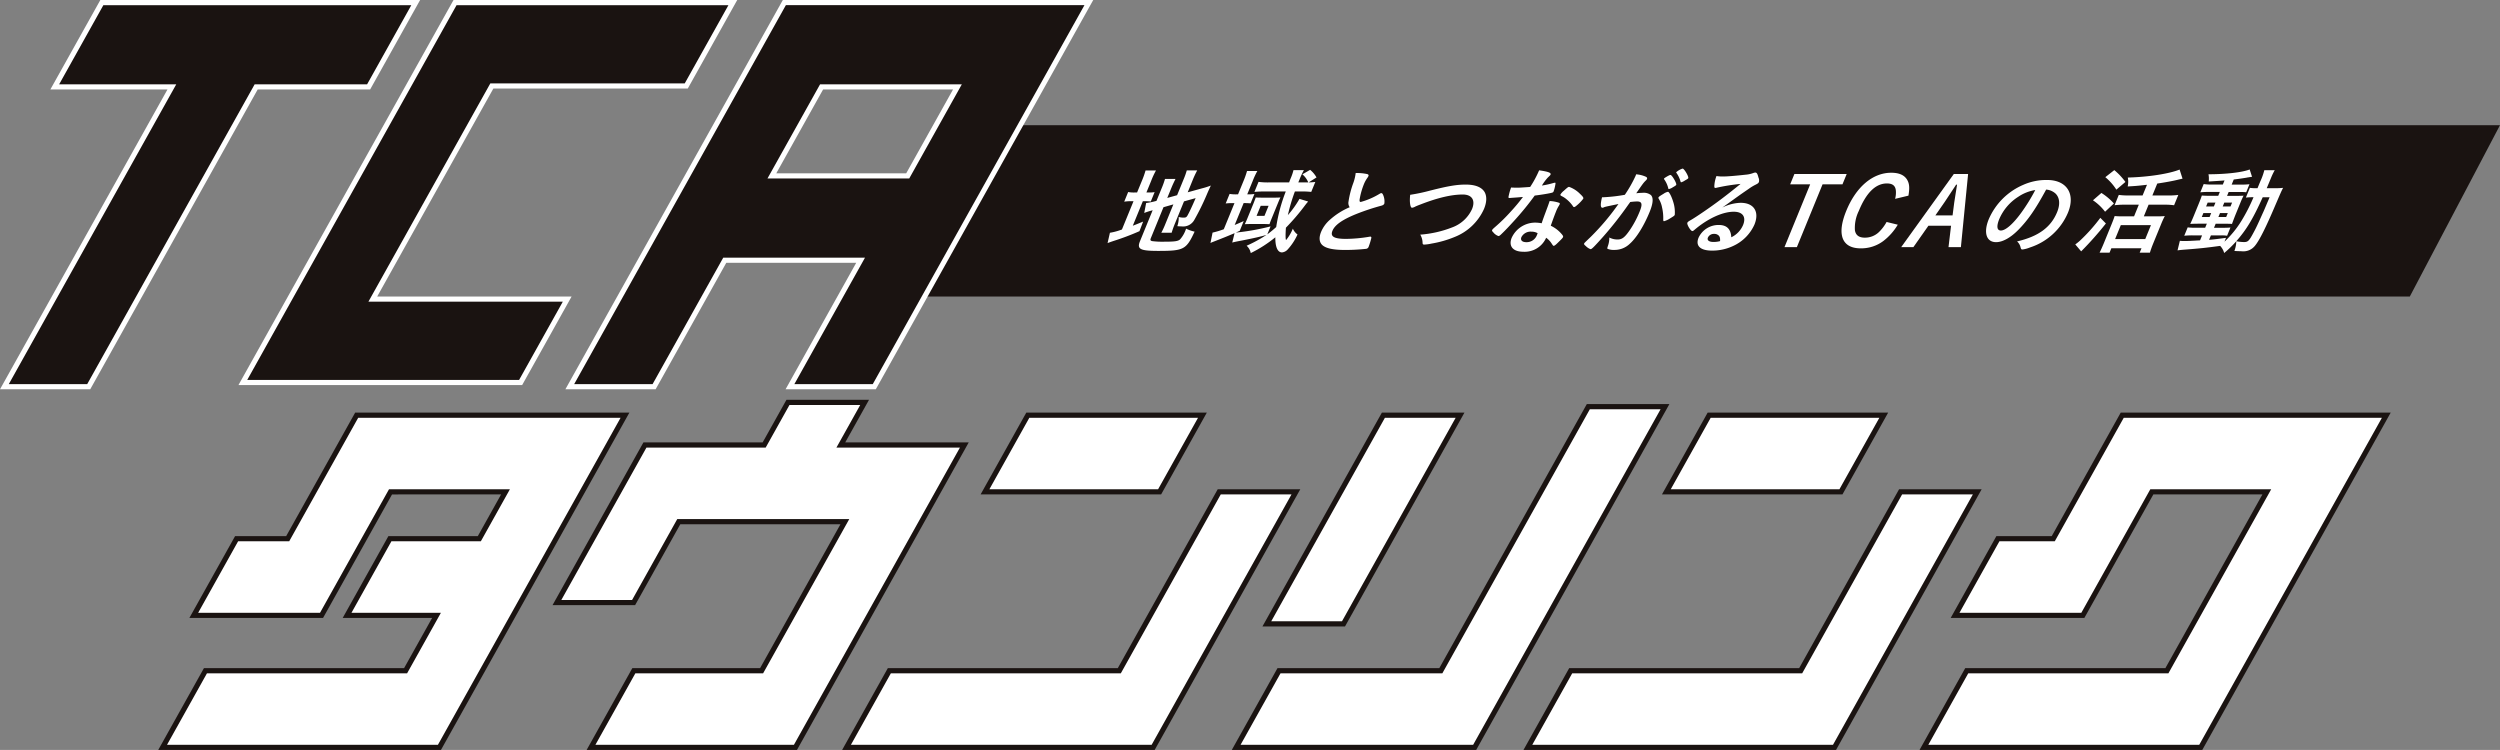
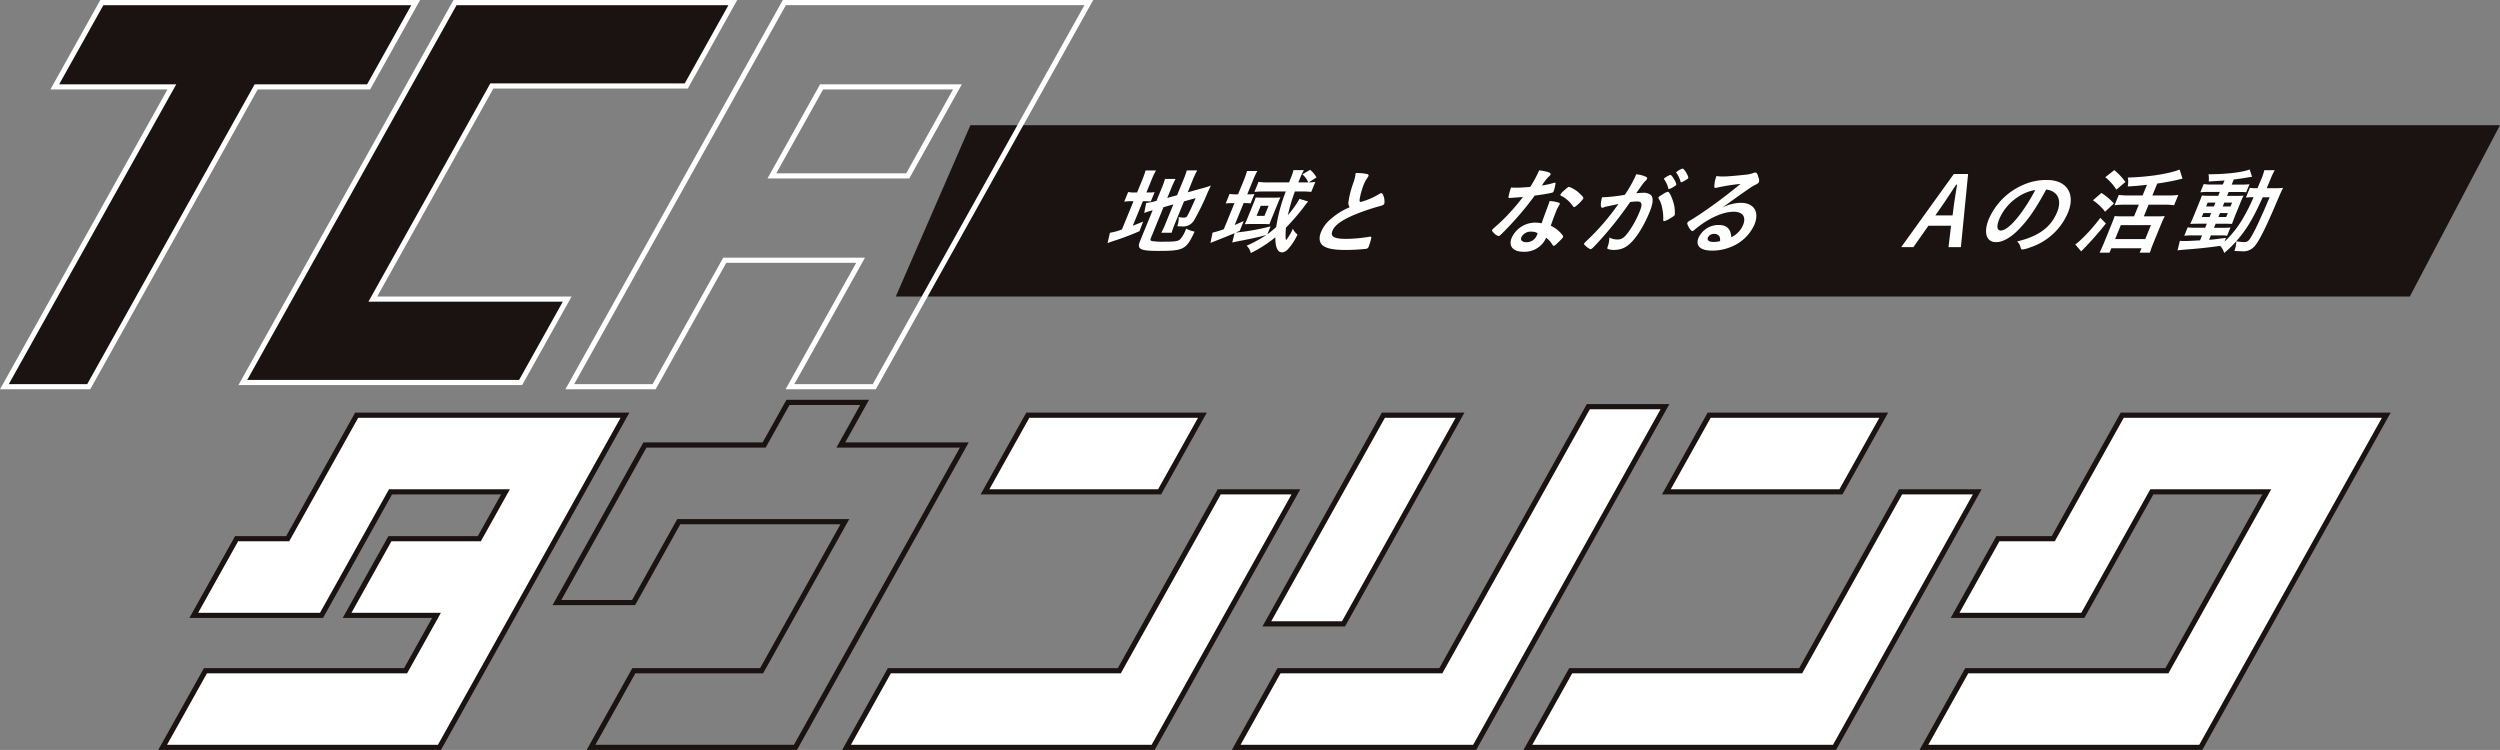
<svg xmlns="http://www.w3.org/2000/svg" width="686.083" height="205.811" viewBox="0 0 686.083 205.811">
  <rect x="0" y="0" width="686.083" height="205.811" fill="#808080" stroke="none" />
  <g id="グループ_29" data-name="グループ 29" transform="translate(-0.473 -0.277)">
    <path id="パス_124" data-name="パス 124" d="M197.408,24.873,176.926,71.9h415.5l24.749-47.023Z" transform="translate(69.378 9.754)" fill="#1a1311" />
    <g id="グループ_28" data-name="グループ 28">
      <g id="グループ_341" data-name="グループ 341">
        <path id="パス_125" data-name="パス 125" d="M228.082,36.678a24.469,24.469,0,0,0,1.018-2.862h2.859a22.068,22.068,0,0,0-1.325,2.862l-1.3,3.17h.567a8.718,8.718,0,0,0,1.691-.1l-1.054,2.578a14.922,14.922,0,0,0-1.721-.078h-.464L225.6,48.972c1.221-.464,1.5-.593,2.833-1.133l-1,2.628a70.73,70.73,0,0,1-7.25,2.731c-.748.259-1.047.362-1.509.543l.646-2.836a16.83,16.83,0,0,0,3.3-.9l3.174-7.757h-.568a10.531,10.531,0,0,0-1.982.129l1.084-2.655a8.473,8.473,0,0,0,1.853.128h.593ZM230.541,52.4c-.2.491-.1.7.394.8a21.659,21.659,0,0,0,3.288.156c2.885,0,3.787-.128,4.359-.645a8.137,8.137,0,0,0,1.64-2.939,10.143,10.143,0,0,0,2.343.826c-2.3,4.923-2.961,5.285-9.994,5.285-4.974,0-5.882-.49-5-2.655l3.48-8.507c-.213.078-.465.129-.553.156a18.412,18.412,0,0,0-1.762.593l.525-2.733a18.23,18.23,0,0,0,2.581-.515l.263-.078,1.382-3.377a22.243,22.243,0,0,0,.945-2.628h2.887c-.394.773-.741,1.5-1.162,2.525l-1.1,2.683,2.7-.749,1.761-4.3a20.335,20.335,0,0,0,.894-2.5h2.859a25.929,25.929,0,0,0-1.2,2.552L240.669,39.8l4.011-1.108a19.8,19.8,0,0,0,2.34-.748c-.494,1.083-.583,1.238-1.157,2.578a66.893,66.893,0,0,1-3.351,6.8,3.5,3.5,0,0,1-3.557,1.829c-.283,0-.515,0-1.139-.052a7.192,7.192,0,0,0,.39-2.527,5.113,5.113,0,0,0,1.292.18c.643,0,.841-.1,1.128-.617.468-.826,1.225-2.424,2.225-4.742l-3.2.9-2.51,6.134c-.411,1.007-.645,1.7-.883,2.475H233.42a24.348,24.348,0,0,0,1.174-2.552l2.14-5.233-2.713.775Z" transform="translate(85.751 13.251)" fill="#fff" />
        <path id="パス_126" data-name="パス 126" d="M265.751,42.366a4.147,4.147,0,0,1-.416.515c-.047.052-.161.207-.323.412a59.865,59.865,0,0,1-5.346,6.263c-.136,1.907-.118,3.377.063,3.377a12.078,12.078,0,0,0,1.843-3.118,3.839,3.839,0,0,0,1.278,1.6,15.315,15.315,0,0,1-2.681,4.1,2.4,2.4,0,0,1-1.576.826c-1.211,0-1.86-1.5-1.831-4.149a34.681,34.681,0,0,1-6.745,4.33,3.576,3.576,0,0,0-1.136-2.012,36.6,36.6,0,0,0,5.474-2.99c-1.389.439-3.574.927-6.6,1.522-1.366.258-2.379.464-2.818.593l.642-2.578c-1.687.723-3.141,1.316-5.928,2.4a4.773,4.773,0,0,0-.693.31l.578-2.862a23.282,23.282,0,0,0,3.085-.927l2.932-7.167h-.542a14.578,14.578,0,0,0-1.872.1l1.075-2.63a9.461,9.461,0,0,0,1.8.129h.515l1.508-3.686A23.053,23.053,0,0,0,249,33.989h2.834a21.1,21.1,0,0,0-1.284,2.758l-1.5,3.661h.206a11.835,11.835,0,0,0,1.769-.1l-1.055,2.577a15.03,15.03,0,0,0-1.7-.078h-.206l-2.457,6.007c1.057-.44,1.4-.593,2.479-1.082L247,50.407c-.508.232-.667.31-1.076.49a62.919,62.919,0,0,0,9.533-1.7l-.9,2.191a29.078,29.078,0,0,0,2.446-2.01,45.143,45.143,0,0,1,2.631-9.769h-5.747c-1.082,0-2.133.052-2.861.128l1.128-2.758a18.7,18.7,0,0,0,2.8.155h5.592c.206-.567.291-.773.469-1.211a14.164,14.164,0,0,0,.732-2.166h2.859a20.66,20.66,0,0,0-1.22,2.6l-.317.773H265.8a5.726,5.726,0,0,0-1.616-2.216l2.129-1.236a7.124,7.124,0,0,1,1.749,2.087l-2.156,1.366c.706-.025,1.232-.052,1.831-.129l-1.118,2.733a25.1,25.1,0,0,0-2.652-.128h-1.831a49.518,49.518,0,0,0-1.935,6.5,26.507,26.507,0,0,0,3.189-4.46Zm-14.943.437c.469-1.211.469-1.211.581-1.547.223.028.959.052,1.6.052h3.736c.464,0,1.094-.024,1.439-.052-.132.259-.306.619-.484,1.058l-1.973,4.821c-.221.54-.5,1.288-.55,1.467-.374-.025-.956-.052-1.523-.052h-3.71c-.62,0-1.274.026-1.544.052.227-.489.422-.9.653-1.467Zm.807,3.505h2.165l1.128-2.756h-2.163Z" transform="translate(93.703 13.207)" fill="#fff" />
        <path id="パス_127" data-name="パス 127" d="M268.424,42.042a25.342,25.342,0,0,1,1.3-5,12.25,12.25,0,0,0,.653-2.733,13.517,13.517,0,0,1,3.157.284c.345.1.451.284.336.568a3.141,3.141,0,0,1-.258.439,8.174,8.174,0,0,0-.974,1.751,20.153,20.153,0,0,0-1.188,4.228c-.044.49.035.668.319.668a19.961,19.961,0,0,0,5-2.138c.443-.258.5-.284.632-.284.233,0,.39.181.576.672a4.314,4.314,0,0,1,.263,2.19c-.116.283-.37.464-.86.593a62.994,62.994,0,0,0-6.952,2.319c-3.777,1.545-5.774,2.965-6.429,4.562-.643,1.573.408,2.218,3.732,2.218a40.065,40.065,0,0,0,6.288-.568,2.648,2.648,0,0,1,.355-.053c.206,0,.292.1.31.31a18.89,18.89,0,0,1-.743,2.449.85.85,0,0,1-.681.593,54.18,54.18,0,0,1-5.769.309c-3.3,0-5.308-.437-6.3-1.366-.833-.8-.936-2.062-.3-3.61a9.126,9.126,0,0,1,2.371-3.272,19.5,19.5,0,0,1,5.468-3.479,2.018,2.018,0,0,1-.3-1.651" transform="translate(102.142 13.454)" fill="#fff" />
-         <path id="パス_128" data-name="パス 128" d="M284.027,38.185c4.774-1.213,7.147-1.6,9.569-1.6,2.6,0,4.353.7,5.17,2.035.66,1.16.624,2.759-.146,4.639a14.745,14.745,0,0,1-8.012,7.683,29.028,29.028,0,0,1-6.365,1.829,12.209,12.209,0,0,1-2.024.284c-.309,0-.422-.1-.459-.387a4.652,4.652,0,0,0-.639-2.346,30.087,30.087,0,0,0,8.75-1.984,9.613,9.613,0,0,0,5.456-5.027c.991-2.422-.015-4-2.539-4-3.065,0-6.826.877-11.481,2.681-.821.309-1.256.49-1.577.645a2.336,2.336,0,0,1-.873.309c-.489,0-.724-1.572-.5-3.557a49.386,49.386,0,0,0,5.674-1.211" transform="translate(109.118 14.347)" fill="#fff" />
        <path id="パス_129" data-name="パス 129" d="M300.62,41.274c-.476.026-.768.052-1.087.078-.244.025-.269.025-.3.025-.206,0-.277-.077-.249-.334a15.858,15.858,0,0,1,.709-2.552c.273.025,1.009.052,1.938.052.283,0,2.372-.129,3.3-.207a28.6,28.6,0,0,0,2.458-4.562c2.507.362,3.333.67,3.132,1.16-.072.181-.12.232-.749.827a13.259,13.259,0,0,0-1.618,2.19,23.9,23.9,0,0,0,3.171-.7,1.6,1.6,0,0,1,.418-.078c.181,0,.18.129.028.877a9.988,9.988,0,0,1-.394,1.469c-.128.31-.226.362-.958.515-.962.206-2.562.465-4.243.671a79.715,79.715,0,0,1-5.587,6.855c-1.64,1.8-2.546,2.759-3.685,3.842-.333.309-.5.412-.684.412a3.1,3.1,0,0,1-1.449-1.058c-.3-.283-.347-.412-.273-.593s.239-.334.764-.8a46.363,46.363,0,0,0,4.307-4.225,50.871,50.871,0,0,0,3.38-4.047c-1.036.075-1.125.1-2.34.18m2.4,14.847c-2.809,0-4.083-1.548-3.145-3.841a7.123,7.123,0,0,1,6.336-4.15,10.013,10.013,0,0,1,1.885.18c.4-1.236.6-1.726,1.481-4.123.2-.489.422-1.16.709-1.984a9.568,9.568,0,0,1,2.607.489c.175.078.226.207.141.413a3.979,3.979,0,0,1-.22.412A8.624,8.624,0,0,0,312,45.141c-.39.954-.977,2.577-1.417,3.839a8.9,8.9,0,0,1,2.949,2.243c.388.439.5.671.414.877-.106.258-.329.49-1.524,1.65-.521.515-.848.748-1.027.748-.156,0-.156,0-.6-.671a5.707,5.707,0,0,0-1.481-1.547,6.44,6.44,0,0,1-6.285,3.841m2.2-5.516a2.836,2.836,0,0,0-2.7,1.5c-.348.849.2,1.391,1.364,1.391a3,3,0,0,0,2.929-2.062,1.436,1.436,0,0,0,.143-.412,3.378,3.378,0,0,0-1.739-.412m12.632-7.321c-.489.437-.7.568-.876.568-.129,0-.212-.052-.317-.232a8.677,8.677,0,0,0-1.73-1.881,6.068,6.068,0,0,0-1.384-.9c-.3-.155-.384-.258-.3-.464a4.18,4.18,0,0,1,.926-1.005c.988-.9,1.207-1.057,1.439-1.057a7.94,7.94,0,0,1,2.981,1.907c.8.748,1.011,1.057.9,1.341a10.7,10.7,0,0,1-1.634,1.726" transform="translate(115.474 13.243)" fill="#fff" />
        <path id="パス_130" data-name="パス 130" d="M318.539,43.9a2.761,2.761,0,0,0-.537.181.773.773,0,0,1-.351.1c-.568,0-.579-.979-.109-2.889h.49a44.388,44.388,0,0,0,5.763-.668,35.1,35.1,0,0,0,2.943-5.182,3.525,3.525,0,0,0,.153-.437,7.722,7.722,0,0,1,2.623.643c.348.155.471.362.365.619a1.208,1.208,0,0,1-.333.439c-.661.67-.661.67-2.62,3.5a17.313,17.313,0,0,1,1.806-.129,3.149,3.149,0,0,1,2.219.619c.727.748.62,2.269-.341,4.614-1.57,3.841-3.615,7.14-5.465,8.763a5.975,5.975,0,0,1-4.114,1.676,4.713,4.713,0,0,1-1.945-.283c-.153-.131-.153-.131.16-1.083a6.379,6.379,0,0,0,.292-2.037,4.826,4.826,0,0,0,2.278.542c1.238,0,1.995-.593,3.415-2.68a26.9,26.9,0,0,0,2.649-5.028c.823-2.009.628-2.731-.738-2.731a18.109,18.109,0,0,0-1.867.156c-.2.308-.239.334-.48.67a99.8,99.8,0,0,1-6.987,8.893c-2.516,2.809-3.082,3.376-3.416,3.376a3.394,3.394,0,0,1-1.3-.852c-.444-.359-.536-.515-.452-.72.053-.129.053-.129,1.794-1.8a65.578,65.578,0,0,0,7.608-9.022c-2.087.439-3.238.671-3.5.748m14.493-2.552c.074-.18.4-.412,1.391-1.005a3.258,3.258,0,0,1,1.2-.542c.334,0,.988,1.238,1.448,2.759a9.262,9.262,0,0,1,.426,3.555c-.106.259-.214.336-1.314,1.007a5.76,5.76,0,0,1-1.619.746c-.181,0-.226-.077-.228-.515a12.635,12.635,0,0,0-.316-3.2,7.114,7.114,0,0,0-.959-2.5.37.37,0,0,1-.029-.309m3.849-2.731a2.971,2.971,0,0,1-1,.437c-.077,0-.134-.052-.159-.18a7.018,7.018,0,0,0-1.155-2.527.169.169,0,0,1-.015-.156c.043-.1.3-.283.872-.617.565-.31.725-.387.906-.387.412,0,1.742,2.294,1.573,2.706-.064.155-.344.336-1.018.723m2.763-5.182c.437,0,1.732,2.191,1.552,2.63-.052.127-.269.283-.931.645a3.5,3.5,0,0,1-1,.489c-.129,0-.129,0-.349-.72a7.652,7.652,0,0,0-.967-1.857c-.046-.078-.075-.129-.045-.206a4.857,4.857,0,0,1,1.74-.98" transform="translate(122.584 13.113)" fill="#fff" />
        <path id="パス_131" data-name="パス 131" d="M347.621,42.517c3.632,0,5.2,2.474,3.763,5.981a11.715,11.715,0,0,1-5.758,5.825,13.467,13.467,0,0,1-5.846,1.314c-3.273,0-4.641-1.314-3.724-3.556A6.035,6.035,0,0,1,341.6,48.6c2.19,0,3.309,1.108,3.437,3.377a6.6,6.6,0,0,0,3.226-3.352c.908-2.216-.072-3.659-2.548-3.659-2.524,0-5.747,1.263-8.905,3.5-.581.412-1.147.851-1.854,1.444-.284.258-.455.361-.611.361-.464,0-1.555-1.8-1.366-2.268.095-.232.252-.362.987-.775.782-.462,1.938-1.21,3.441-2.241,3.471-2.371,6.113-4.356,10.168-7.655a52.968,52.968,0,0,0-6.617,1.057,1.987,1.987,0,0,1-.3.052c-.206,0-.283-.128-.28-.514a8.962,8.962,0,0,1,.587-2.759,9.932,9.932,0,0,0,1.7.128c1.238,0,3.4-.18,6.23-.489a7.881,7.881,0,0,0,2.174-.464,1.471,1.471,0,0,1,.568-.129c.361,0,.594.309.844,1.341a1.921,1.921,0,0,1,.148,1.211c-.136.336-.256.439-.97.8a12.4,12.4,0,0,0-1.783,1.082c-1.793,1.238-1.82,1.238-4.082,2.862-1.608,1.16-1.79,1.289-3.242,2.321a11.885,11.885,0,0,1,5.073-1.316M341.5,51.435a1.644,1.644,0,0,0-1.155-.386,1.787,1.787,0,0,0-1.725,1c-.306.748.3,1.211,1.538,1.211a6.762,6.762,0,0,0,1.8-.232c.039-.849-.06-1.236-.454-1.6" transform="translate(130.563 13.418)" fill="#fff" />
-         <path id="パス_132" data-name="パス 132" d="M369.194,34.5l-1.16,2.834h-5.463l-7.054,17.244h-3.4l7.055-17.244h-5.489l1.16-2.834Z" transform="translate(138.075 13.527)" fill="#fff" />
-         <path id="パス_133" data-name="パス 133" d="M378.8,48.508a15.687,15.687,0,0,1-3.973,4.485A10.132,10.132,0,0,1,368.623,55c-5.154,0-6.618-3.789-3.961-10.286,2.7-6.6,7.27-10.463,12.344-10.463,2.165,0,3.6.645,4.364,1.932.624,1.058.716,2.218.356,4.356l-3.657.877a6.7,6.7,0,0,0,.2-2.319c-.141-1.289-.919-1.907-2.44-1.907-3.091,0-5.67,2.527-7.726,7.552a10.5,10.5,0,0,0-1.064,5.31c.224,1.339,1.11,2.012,2.706,2.012a5.522,5.522,0,0,0,3.906-1.549,11.834,11.834,0,0,0,2.081-2.756Z" transform="translate(142.485 13.432)" fill="#fff" />
        <path id="パス_134" data-name="パス 134" d="M378.473,54.574h-3.349l14.45-20.079h3.916l-1.978,20.079h-3.4l.7-5.878H382.6Zm10.753-8.712.455-3.507c.056-.515.287-1.959.416-2.653.237-1.522.237-1.522.361-2.269H390.2c-1.662,2.552-2.546,3.892-3.116,4.718l-2.576,3.711Z" transform="translate(147.097 13.527)" fill="#fff" />
        <path id="パス_135" data-name="パス 135" d="M400.659,49.418c-2.113,2.141-4.3,3.324-6.05,3.324-2.68,0-3.511-2.628-2.014-6.288a18.012,18.012,0,0,1,9.451-9.434,15.551,15.551,0,0,1,6.578-1.339c5.385,0,7.818,3.814,5.731,8.918a16.952,16.952,0,0,1-10.417,9.588,8.353,8.353,0,0,1-2.085.568c-.31,0-.4-.1-.532-.593a3.032,3.032,0,0,0-.958-1.623c5.865-1.368,9.284-3.867,10.994-8.042.874-2.14.711-3.943-.422-5.078a4.321,4.321,0,0,0-2.588-1.108c-2.947,5.439-5.009,8.4-7.687,11.109m.022-9.124a13.553,13.553,0,0,0-5.2,6.11c-.813,1.982-.645,3.142.439,3.142,1.288,0,3.331-1.778,5.564-4.845a49.65,49.65,0,0,0,3.876-6.263,11.522,11.522,0,0,0-4.675,1.856" transform="translate(153.658 13.991)" fill="#fff" />
        <path id="パス_136" data-name="パス 136" d="M417.848,48.42a89.785,89.785,0,0,1-6.789,7.655l-1.616-1.907a13.964,13.964,0,0,0,1.345-1.083,47.138,47.138,0,0,0,5.53-6.213Zm-1.236-8.376a16.2,16.2,0,0,1,3.432,2.886L417.621,45.2a13.963,13.963,0,0,0-3.326-3.143ZM429.124,37.8c-2.653.31-3.152.334-5.293.465a5.94,5.94,0,0,0,.024-2.449c5.516-.131,11.4-1.032,14.218-2.193l.806,2.5c-.454.1-.454.1-1.338.309-1.321.336-3.795.774-5.6,1.033L430.6,40.738h4.3a20.893,20.893,0,0,0,2.82-.153l-1.16,2.834a17.5,17.5,0,0,0-2.669-.153h-4.328l-1.307,3.2H432c.851,0,1.531-.028,2.017-.079A23.147,23.147,0,0,0,433,48.6l-2.172,5.31c-.411,1.005-.686,1.8-.906,2.527h-2.807l.5-1.214h-8.271l-.5,1.214h-2.731c.315-.645.756-1.6,1.147-2.552l2.2-5.389c.326-.8.6-1.52.788-2.113a18.209,18.209,0,0,0,1.9.079h3.427l1.307-3.2h-3.839a22.534,22.534,0,0,0-2.819.153l1.16-2.834a18.537,18.537,0,0,0,2.694.153h3.838Zm-8.971-4.022a17.469,17.469,0,0,1,3.052,3.248l-2.488,2.115a14.471,14.471,0,0,0-3.031-3.427Zm.223,18.92h8.271l1.561-3.816h-8.271Z" transform="translate(160.554 13.185)" fill="#fff" />
        <path id="パス_137" data-name="パス 137" d="M442.5,36.622c-1.328.1-2.521.18-4.341.284a6.487,6.487,0,0,0-.064-1.985c4.792,0,9.28-.515,11.308-1.314l.646,2.01c-.139.024-.191.024-.356.052-.217.025-.217.025-.635.1a2.94,2.94,0,0,0-.444.077c-1.052.18-2.337.362-3.586.516l-.569,1.391h2.577a16.764,16.764,0,0,0,2.31-.1l-.908,2.218a11.114,11.114,0,0,0-1.746-.078h-3.065l-.433,1.057h2.421c1.108,0,1.611-.026,2.11-.052a23.642,23.642,0,0,0-.963,2.165l-1.371,3.351c-.448,1.158-.729,1.909-.839,2.243-.546-.052-1.036-.052-2.22-.052h-2.268l-.454,1.11h2.163c1.238,0,1.764-.028,2.353-.079L443.2,51.8a8.231,8.231,0,0,0-1.684-.1h-2.758l-.5,1.213c1.281-.1,2.12-.207,4.654-.542l-.432,1.055a27.736,27.736,0,0,0,4.65-5.7,47.655,47.655,0,0,0,3.326-6.5,15.745,15.745,0,0,0-2.1.1l1.1-2.68a9.664,9.664,0,0,0,1.71.1h.387c.263-.645.432-1.058.738-1.8a17.855,17.855,0,0,0,1.132-3.145h2.859a16.959,16.959,0,0,0-.987,2.035c-.074.18-.526,1.289-1.217,2.914h2.138a20.283,20.283,0,0,0,2.362-.1c-.473.9-.547,1.083-2.08,4.639-2.708,6.369-4.476,9.873-5.674,11.29a4.065,4.065,0,0,1-3.642,1.469c-.387,0-1.6-.05-1.978-.077a8.1,8.1,0,0,0,.529-2.68,29.275,29.275,0,0,1-3.337,3.248,4.309,4.309,0,0,0-1.105-1.96c-3.792.516-5.414.7-10.147,1.058-.511.052-.908.075-1.542.178l.638-2.627a10.685,10.685,0,0,0,1.293.052c1.082,0,1.5-.028,4.247-.181l.558-1.366H433.81a22.691,22.691,0,0,0-2.362.1l.94-2.294a17.515,17.515,0,0,0,2.276.1h2.524l.454-1.11H435.5c-1.108,0-1.633.025-2.415.052.3-.619.54-1.136,1.025-2.319l1.318-3.223c.464-1.135.659-1.676.841-2.241.6.05,1.334.077,2.389.077h2.113l.433-1.057h-3.014a20.077,20.077,0,0,0-2.336.1l.927-2.269a13.445,13.445,0,0,0,2.266.129h2.989Zm-5.8,8.943-.443,1.083H438.4l.443-1.083Zm1.169-2.861-.432,1.057h2.138l.433-1.057Zm2.949,3.944h2.138l.443-1.083h-2.138ZM442,43.761h2.138l.433-1.057h-2.138Zm10.98-2.527c-2.684,5.93-4.416,8.841-7.254,12.064a11.776,11.776,0,0,0,2.1.231c1.108,0,1.416-.31,2.635-2.6.709-1.289,1.193-2.346,2.425-5.1.408-.876.408-.876,1.267-2.912.3-.721.4-.9.711-1.676Z" transform="translate(168.458 13.178)" fill="#fff" />
        <path id="パス_138" data-name="パス 138" d="M70.3,23.849,24.347,106.125H1.207L47.164,23.849H15.026L27.952.709h86.134l-12.926,23.14Z" transform="translate(0.473 0.278)" fill="#1a1311" />
        <path id="パス_139" data-name="パス 139" d="M70.3,23.849,24.347,106.125H1.207L47.164,23.849H15.026L27.952.709h86.134l-12.926,23.14Z" transform="translate(0.473 0.278)" fill="none" stroke="#fff" stroke-miterlimit="10" stroke-width="1.417" />
        <path id="パス_140" data-name="パス 140" d="M83.877,82.084h53.352l-12.781,22.884H48.212L106.447.709h76.236L169.9,23.591H116.548Z" transform="translate(18.905 0.278)" fill="#1a1311" />
        <path id="パス_141" data-name="パス 141" d="M83.877,82.084h53.352l-12.781,22.884H48.212L106.447.709h76.236L169.9,23.591H116.548Z" transform="translate(18.905 0.278)" fill="none" stroke="#fff" stroke-miterlimit="10" stroke-width="1.417" />
-         <path id="パス_142" data-name="パス 142" d="M171.547.708h83.563L196.226,106.126h-23.14l19.388-34.71H155.193L135.8,106.126h-23.14ZM205.4,48.276l13.644-24.426H181.762L168.118,48.276Z" transform="translate(44.179 0.278)" fill="#1a1311" />
        <path id="パス_143" data-name="パス 143" d="M171.547.708h83.563L196.226,106.126h-23.14l19.388-34.71H155.193L135.8,106.126h-23.14ZM205.4,48.276l13.644-24.426H181.762L168.118,48.276Z" transform="translate(44.179 0.278)" fill="none" stroke="#fff" stroke-miterlimit="10" stroke-width="1.417" />
        <path id="パス_144" data-name="パス 144" d="M108.366,173.207H32.4l11.75-21.035H99.078l8.486-15.194H83.021l11.751-21.039h24.543l7.181-12.855H94.941L76.009,136.978H40.947L52.7,115.939H66.722L85.654,82.047h73.633Z" transform="translate(12.704 32.173)" fill="#fff" />
        <path id="パス_145" data-name="パス 145" d="M108.366,173.207H32.4l11.75-21.035H99.078l8.486-15.194H83.021l11.751-21.039h24.543l7.181-12.855H94.941L76.009,136.978H40.947L52.7,115.939H66.722L85.654,82.047h73.633Z" transform="translate(12.704 32.173)" fill="none" stroke="#1a1311" stroke-miterlimit="10" stroke-width="1.417" />
-         <path id="パス_146" data-name="パス 146" d="M175.587,174.195h-56.1l11.751-21.035H166.3l22.849-40.906H143.567l-12.4,22.206H110.127L134.28,91.215H167l6.528-11.687h21.039l-6.529,11.687h33.894Z" transform="translate(43.184 31.185)" fill="#fff" />
        <path id="パス_147" data-name="パス 147" d="M175.587,174.195h-56.1l11.751-21.035H166.3l22.849-40.906H143.567l-12.4,22.206H110.127L134.28,91.215H167l6.528-11.687h21.039l-6.529,11.687h33.894Z" transform="translate(43.184 31.185)" fill="none" stroke="#1a1311" stroke-miterlimit="10" stroke-width="1.417" />
        <path id="パス_148" data-name="パス 148" d="M251.368,173.206H167.217l11.751-21.035H242.08L269.5,103.083h21.038Zm13.519-91.159-11.75,21.036h-47.92l11.751-21.036Z" transform="translate(65.571 32.173)" fill="#fff" />
        <path id="パス_149" data-name="パス 149" d="M251.368,173.206H167.217l11.751-21.035H242.08L269.5,103.083h21.038Zm13.519-91.159-11.75,21.036h-47.92l11.751-21.036Z" transform="translate(65.571 32.173)" fill="none" stroke="#1a1311" stroke-miterlimit="10" stroke-width="1.417" />
        <path id="パス_150" data-name="パス 150" d="M309.48,173.865H244.032l11.75-21.035h44.412l40.475-72.462h21.038Zm-4.011-91.159-31.988,57.268H252.443l31.988-57.268Z" transform="translate(95.692 31.515)" fill="#fff" />
        <path id="パス_151" data-name="パス 151" d="M309.48,173.865H244.032l11.75-21.035h44.412l40.475-72.462h21.038Zm-4.011-91.159-31.988,57.268H252.443l31.988-57.268Z" transform="translate(95.692 31.515)" fill="none" stroke="#1a1311" stroke-miterlimit="10" stroke-width="1.417" />
        <path id="パス_152" data-name="パス 152" d="M385.685,173.206H301.534l11.751-21.035H376.4l27.418-49.088h21.038ZM399.2,82.047l-11.751,21.036H339.535l11.751-21.036Z" transform="translate(118.24 32.173)" fill="#fff" />
        <path id="パス_153" data-name="パス 153" d="M385.685,173.206H301.534l11.751-21.035H376.4l27.418-49.088h21.038ZM399.2,82.047l-11.751,21.036H339.535l11.751-21.036Z" transform="translate(118.24 32.173)" fill="none" stroke="#1a1311" stroke-miterlimit="10" stroke-width="1.417" />
        <path id="パス_154" data-name="パス 154" d="M506.5,82.047l-50.92,91.159H379.607l11.75-21.035h54.931l27.419-49.088H442.152L423.22,136.978H388.156l11.751-21.038H415.1l18.932-33.893Z" transform="translate(148.855 32.173)" fill="#fff" />
        <path id="パス_155" data-name="パス 155" d="M506.5,82.047l-50.92,91.159H379.607l11.75-21.035h54.931l27.419-49.088H442.152L423.22,136.978H388.156l11.751-21.038H415.1l18.932-33.893Z" transform="translate(148.855 32.173)" fill="none" stroke="#1a1311" stroke-miterlimit="10" stroke-width="1.417" />
      </g>
    </g>
  </g>
</svg>